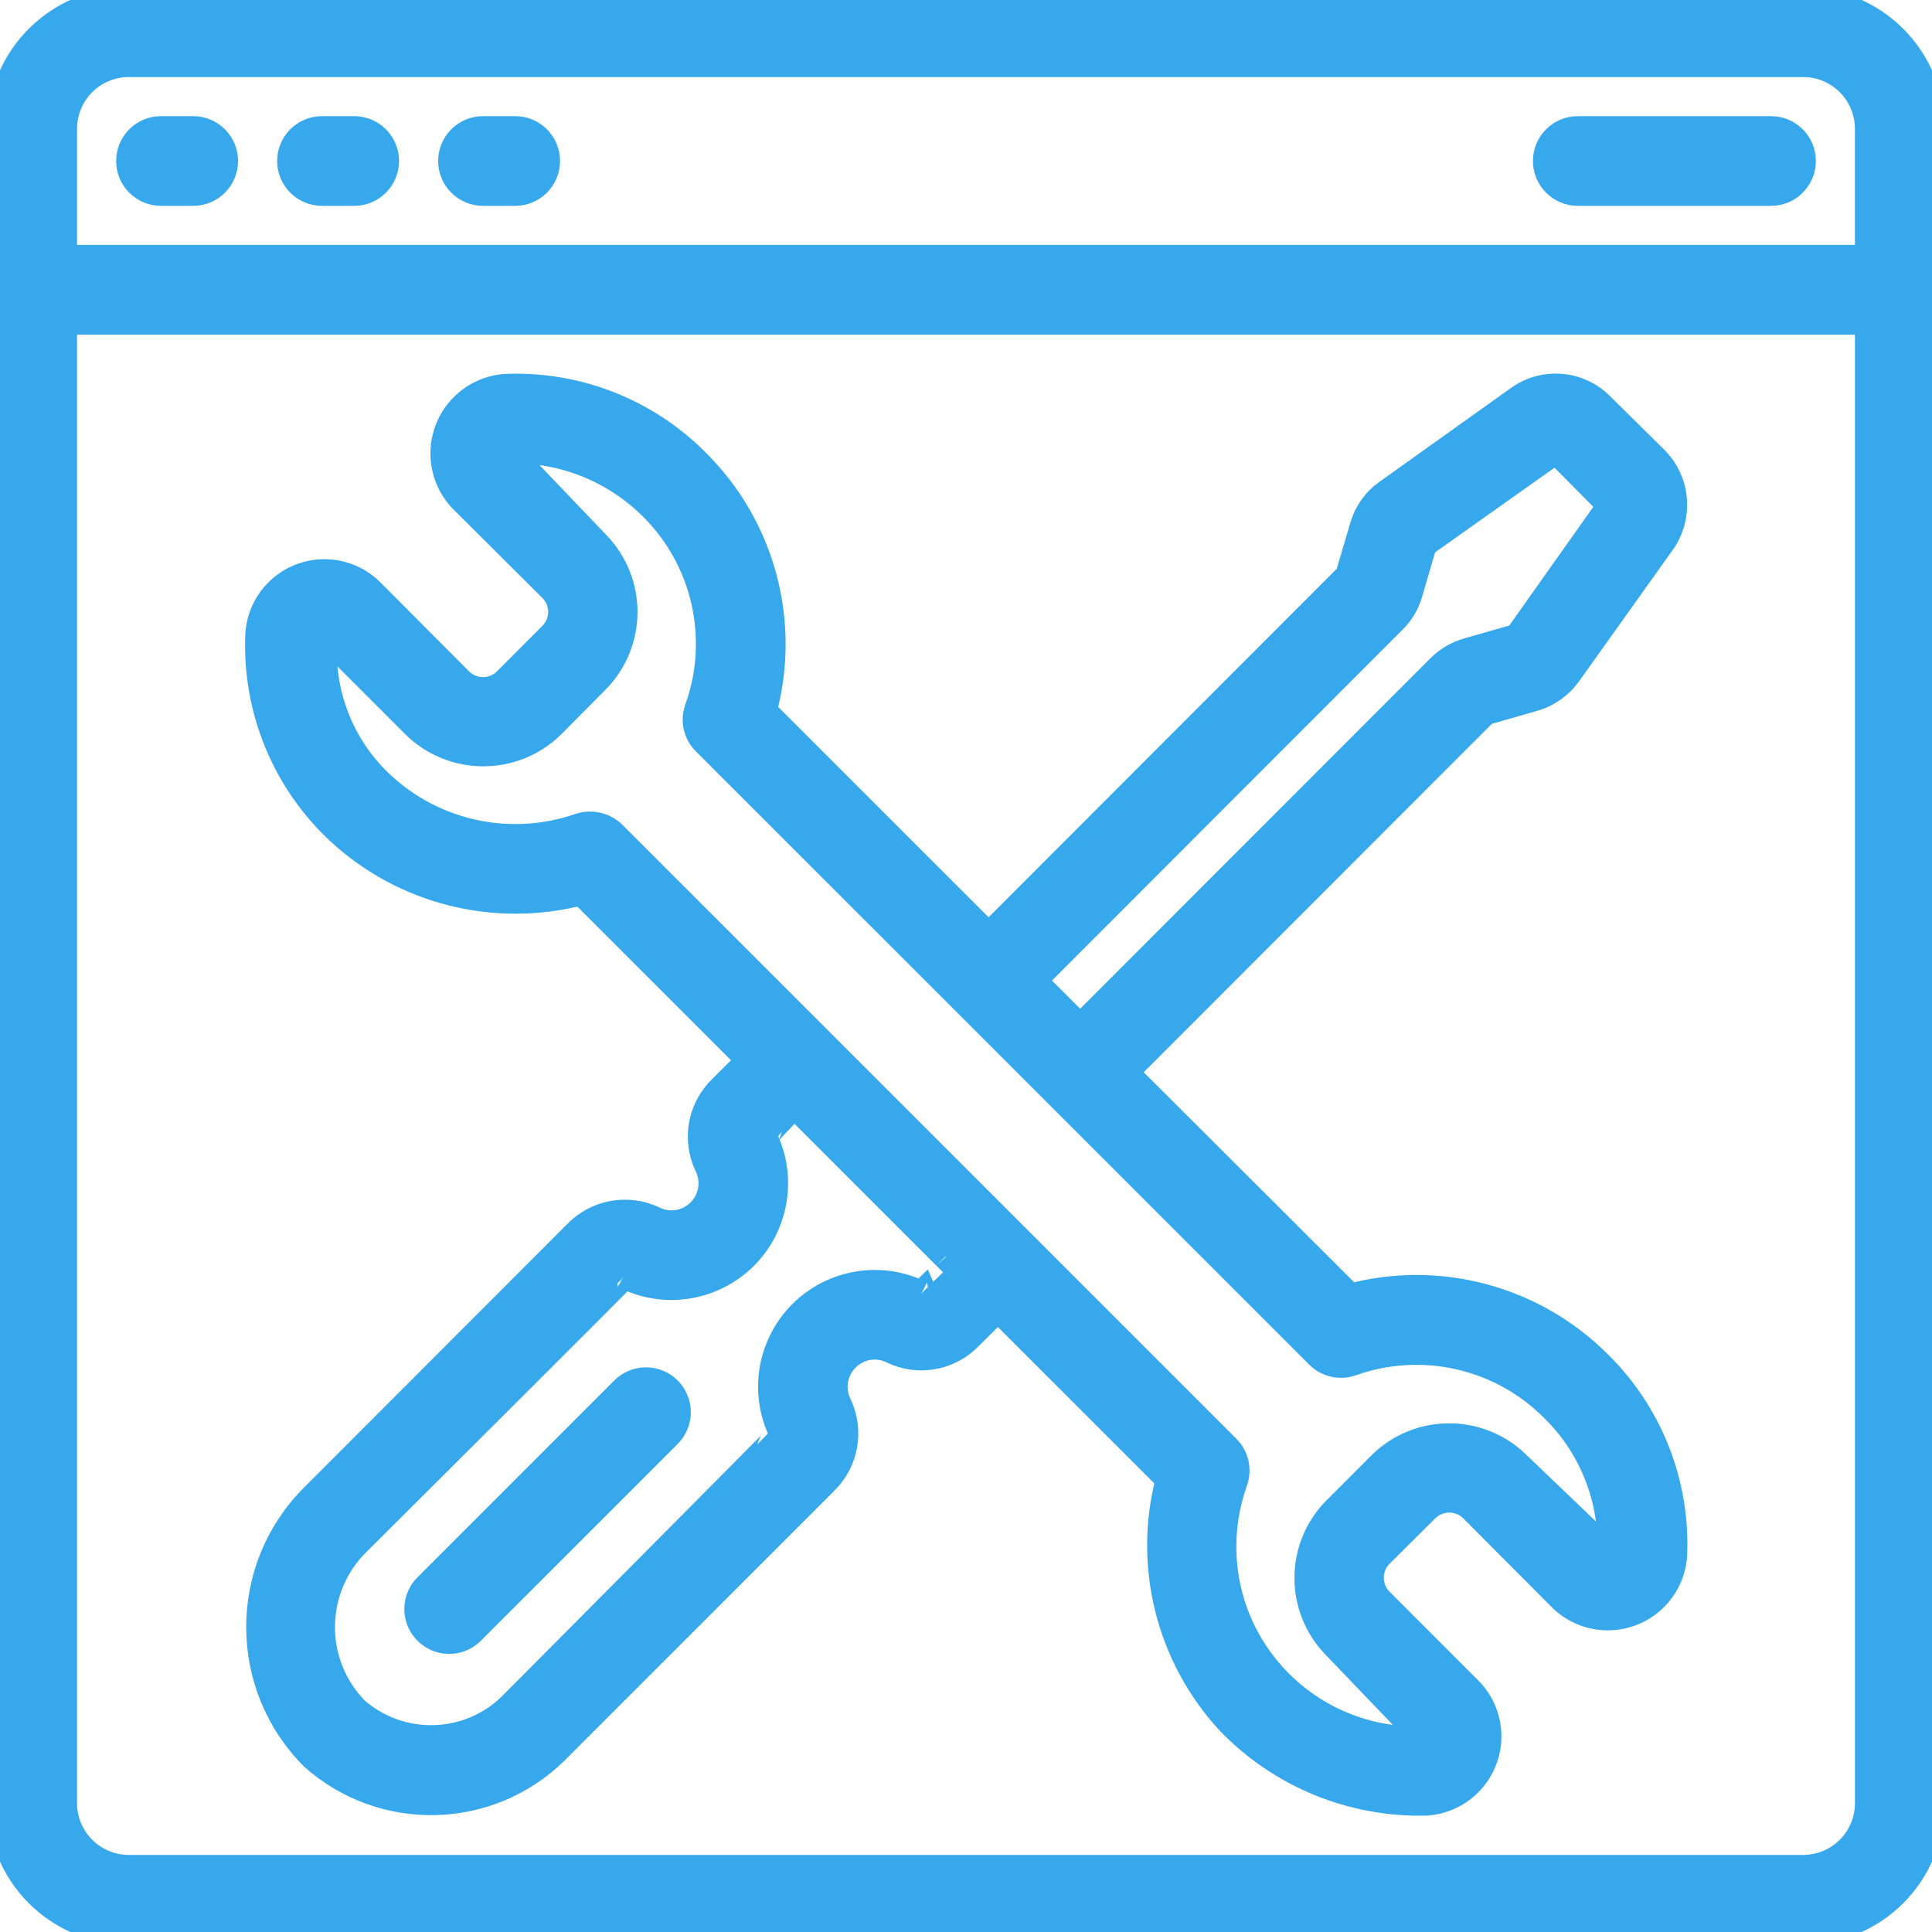
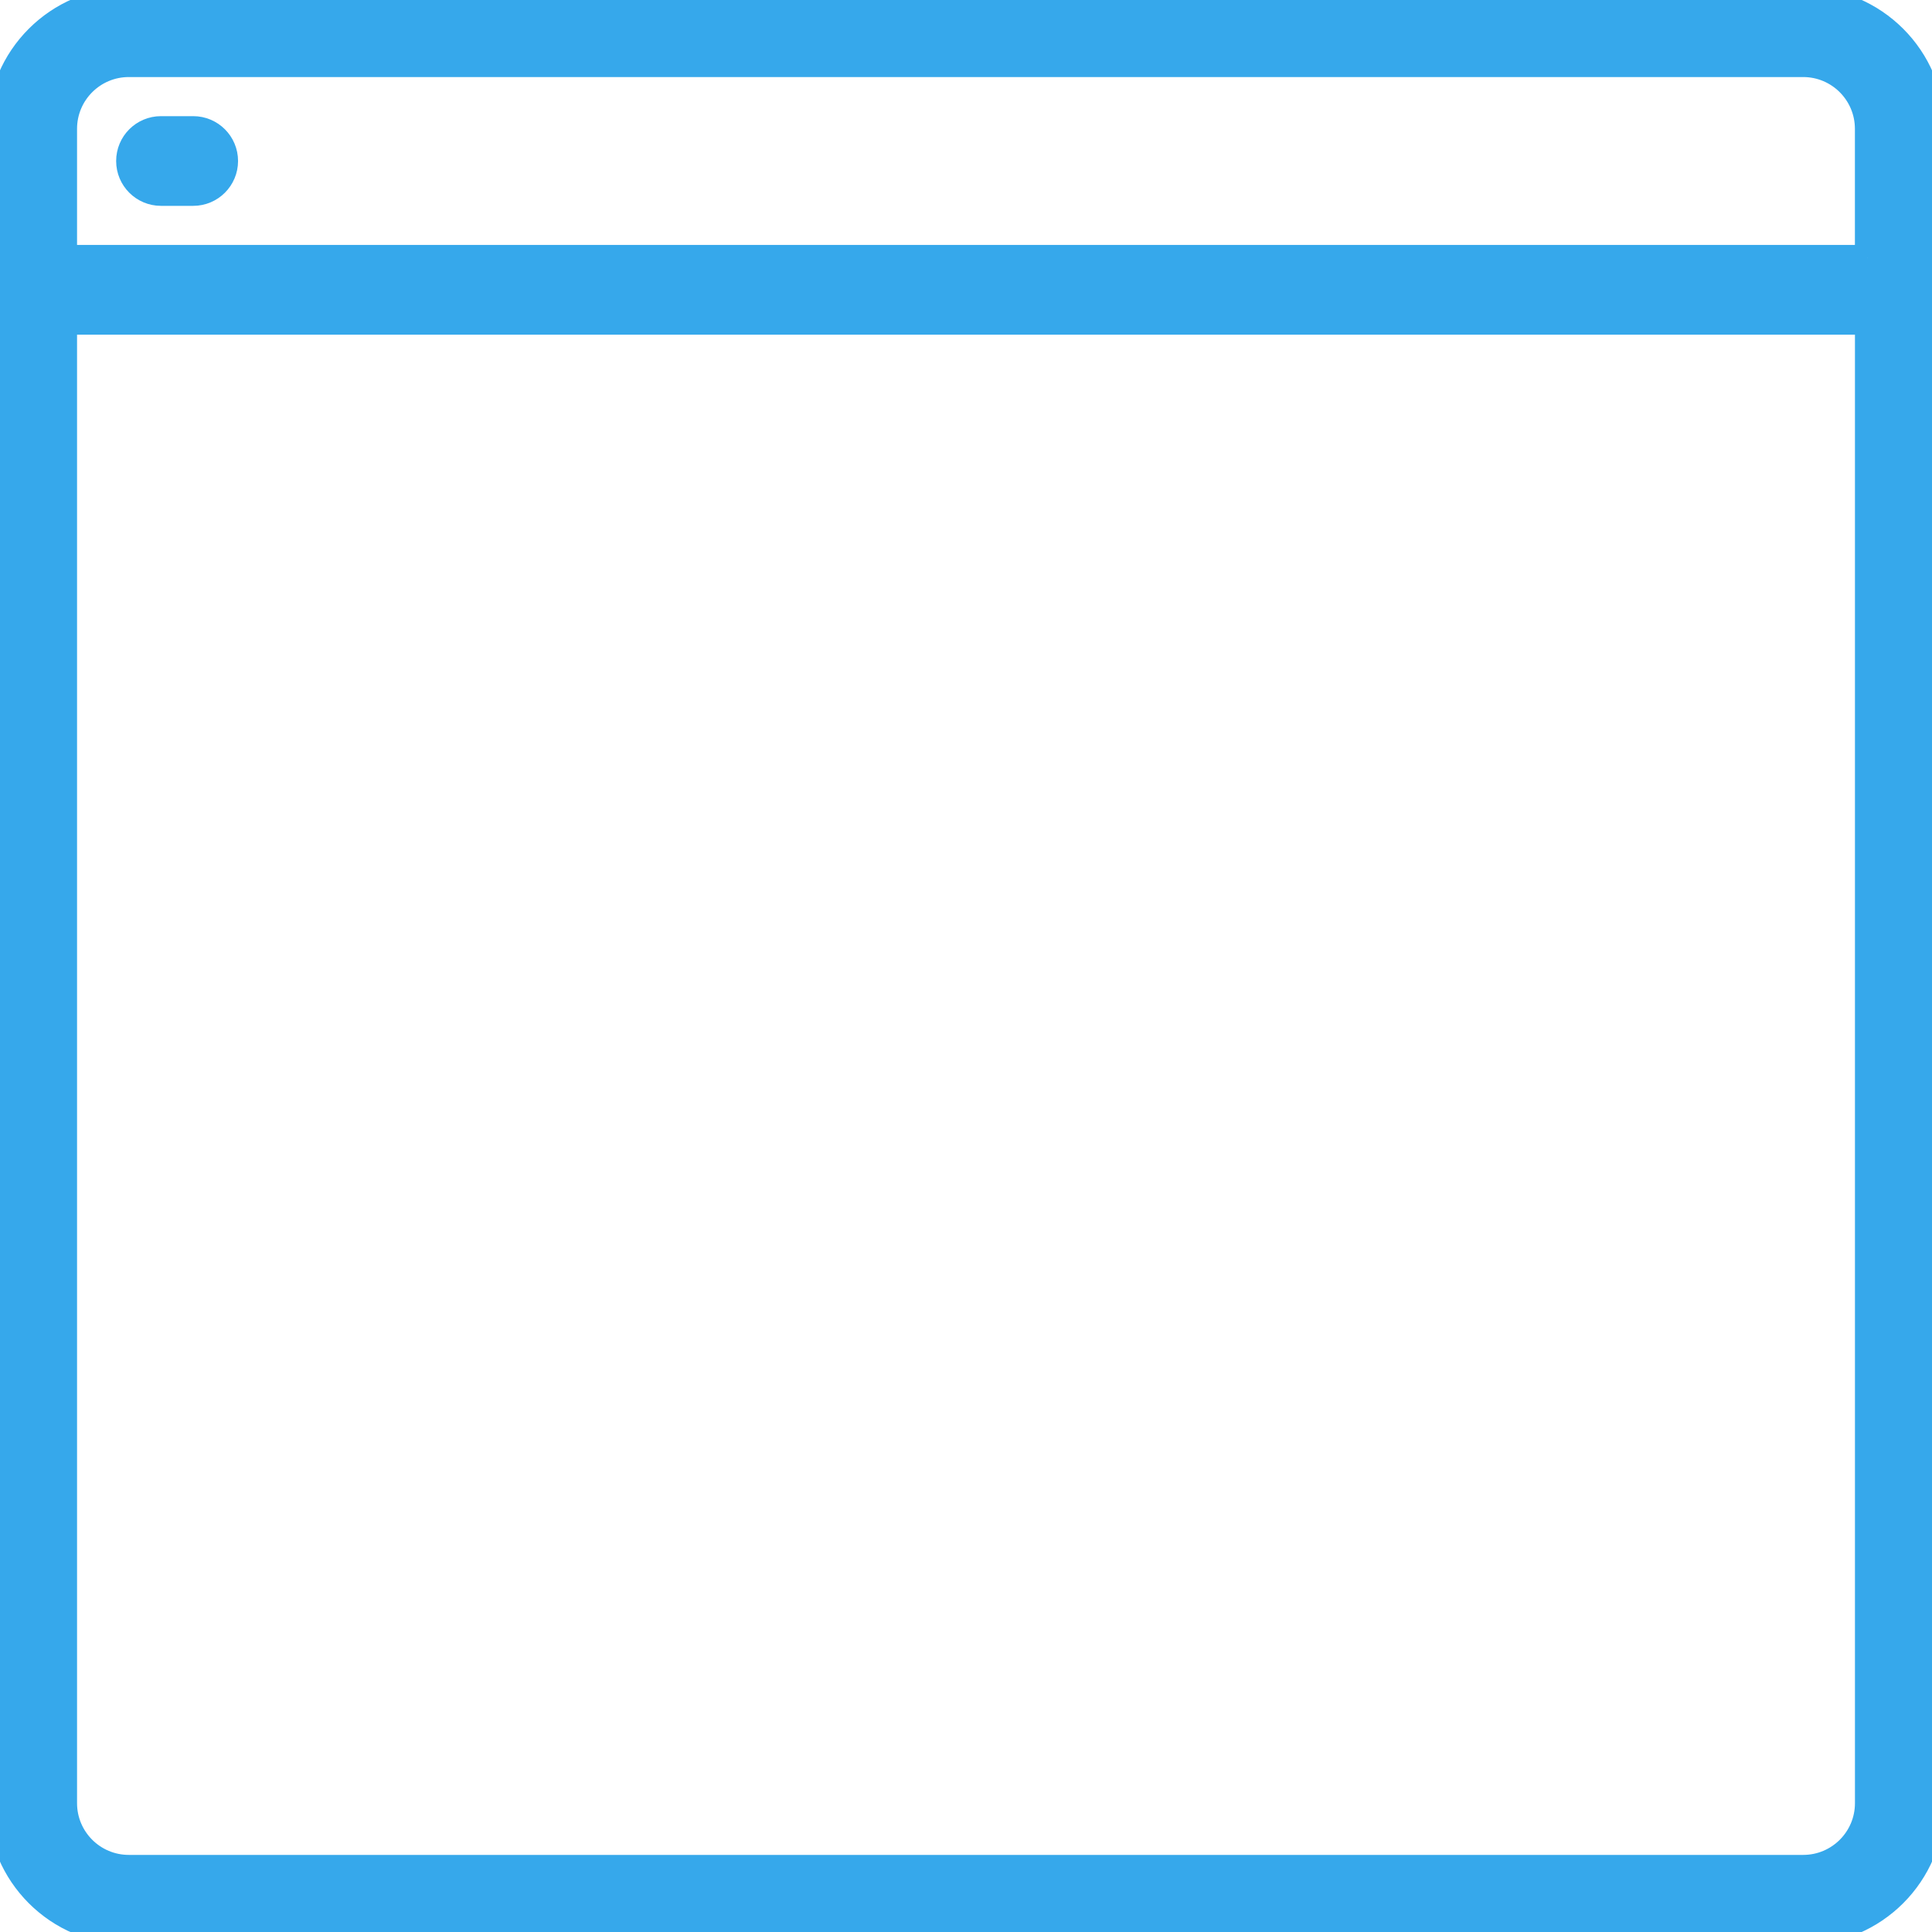
<svg xmlns="http://www.w3.org/2000/svg" version="1.1" id="Layer_1" x="0px" y="0px" width="42px" height="42px" viewBox="0 0 42 42" enable-background="new 0 0 42 42" xml:space="preserve">
  <path fill="#36A8EB" stroke="#36A8EB" stroke-width="0.55" d="M39.2,0H2.8C1.253,0,0,1.253,0,2.8v36.4C0,40.746,1.253,42,2.8,42  h36.4c1.546,0,2.8-1.254,2.8-2.8V2.8C42,1.253,40.746,0,39.2,0z M40.6,39.2c0,0.772-0.627,1.399-1.399,1.399H2.8  c-0.773,0-1.4-0.627-1.4-1.399V7h39.2V39.2z M40.6,5.6H1.4V2.8c0-0.773,0.627-1.4,1.4-1.4h36.4c0.772,0,1.399,0.627,1.399,1.4V5.6z" />
-   <path fill="#36A8EB" stroke="#36A8EB" stroke-width="0.55" d="M12.636,19.405l3.644,3.644l-0.598,0.598  c-0.457,0.437-0.584,1.116-0.315,1.688c0.215,0.425,0.045,0.943-0.379,1.158c-0.25,0.127-0.545,0.125-0.792-0.006  c-0.569-0.258-1.238-0.131-1.671,0.318l-5.734,5.74c-1.555,1.567-1.551,4.096,0.008,5.659c1.519,1.354,3.828,1.3,5.28-0.126  l5.866-5.867c0.445-0.438,0.565-1.11,0.298-1.676c-0.168-0.334-0.101-0.739,0.167-1.002c0.26-0.262,0.659-0.327,0.988-0.161  c0.57,0.274,1.251,0.149,1.688-0.308l0.608-0.604l3.704,3.703c-0.49,1.867,0.008,3.855,1.318,5.272  c1.121,1.164,2.68,1.802,4.295,1.759c0.799-0.054,1.403-0.746,1.35-1.545c-0.023-0.337-0.164-0.655-0.396-0.9l-1.959-1.96  c-0.266-0.276-0.264-0.712,0.004-0.986l1.002-0.995c0.275-0.268,0.713-0.268,0.988,0l1.953,1.961  c0.582,0.552,1.502,0.527,2.054-0.055c0.237-0.25,0.378-0.576,0.396-0.92c0.063-1.557-0.534-3.068-1.646-4.16  c-1.413-1.413-3.472-1.967-5.403-1.454l-4.88-4.87l7.813-7.819l1.104-0.317c0.285-0.093,0.532-0.274,0.708-0.517l2.039-2.859  c0.402-0.563,0.339-1.335-0.151-1.825l-1.174-1.16c-0.482-0.491-1.252-0.555-1.811-0.152l-2.858,2.04  c-0.251,0.177-0.435,0.433-0.521,0.728l-0.32,1.081l-7.812,7.82l-4.879-4.878c0.519-1.931-0.034-3.992-1.45-5.404  c-1.096-1.113-2.611-1.71-4.172-1.644C10.187,8.459,9.58,9.155,9.636,9.958c0.023,0.336,0.162,0.655,0.394,0.9l1.96,1.952  c0.27,0.273,0.27,0.712,0,0.985l-1,1.002c-0.273,0.264-0.707,0.264-0.98,0L8.05,12.83c-0.579-0.551-1.495-0.528-2.046,0.051  c-0.236,0.248-0.376,0.572-0.396,0.913c-0.07,1.62,0.573,3.189,1.76,4.293C8.784,19.395,10.77,19.891,12.636,19.405z M20.03,28.123  c-1.117-0.561-2.476-0.107-3.036,1.01c-0.317,0.633-0.319,1.377-0.007,2.012c0,0.015-5.898,5.943-5.898,5.943  c-0.927,0.889-2.378,0.924-3.347,0.082c-0.993-1.012-0.978-2.636,0.033-3.629c0.002-0.002,0.004-0.004,0.006-0.006  c0,0,5.81-5.784,5.796-5.793c1.114,0.563,2.474,0.117,3.038-0.998c0.321-0.637,0.324-1.387,0.007-2.025  c0-0.009,0.647-0.681,0.647-0.681l3.43,3.43C20.7,27.468,20.02,28.118,20.03,28.123z M30.271,13.519  c0.18-0.168,0.311-0.382,0.379-0.619l0.311-1.062l2.865-2.03l1.169,1.181l-2.017,2.848l-1.082,0.309  c-0.229,0.067-0.438,0.191-0.606,0.359l-7.808,7.813l-1.002-1.001L30.271,13.519z M7.062,13.824l1.96,1.96  c0.828,0.8,2.141,0.8,2.97,0l0.985-0.993c0.807-0.825,0.809-2.142,0.006-2.97L11.051,9.8c1.167-0.036,2.297,0.412,3.123,1.238  c1.147,1.141,1.531,2.843,0.985,4.366c-0.094,0.256-0.03,0.543,0.163,0.736l13.334,13.332c0.192,0.193,0.479,0.257,0.734,0.164  c1.525-0.541,3.229-0.154,4.371,0.994c0.835,0.816,1.285,1.95,1.238,3.118l-2.008-1.923c-0.826-0.811-2.149-0.811-2.975,0  l-0.99,0.991c-0.811,0.821-0.814,2.14-0.011,2.966l1.937,2.019c-2.31,0.091-4.256-1.707-4.347-4.017  c-0.021-0.539,0.062-1.076,0.244-1.583c0.089-0.255,0.025-0.537-0.165-0.728L13.33,18.119c-0.193-0.184-0.471-0.248-0.725-0.167  c-1.481,0.516-3.126,0.177-4.281-0.884C7.422,16.242,6.956,15.043,7.062,13.824z" />
  <path fill="#36A8EB" stroke="#36A8EB" stroke-width="0.55" d="M4.2,2.8H3.5c-0.387,0-0.7,0.313-0.7,0.7s0.313,0.7,0.7,0.7h0.7  c0.386,0,0.7-0.313,0.7-0.7S4.586,2.8,4.2,2.8z" />
-   <path fill="#36A8EB" stroke="#36A8EB" stroke-width="0.55" d="M7.7,2.8H7c-0.387,0-0.7,0.313-0.7,0.7S6.613,4.2,7,4.2h0.7  c0.386,0,0.7-0.313,0.7-0.7S8.086,2.8,7.7,2.8z" />
-   <path fill="#36A8EB" stroke="#36A8EB" stroke-width="0.55" d="M11.2,2.8h-0.7c-0.387,0-0.7,0.313-0.7,0.7s0.313,0.7,0.7,0.7h0.7  c0.386,0,0.7-0.313,0.7-0.7S11.586,2.8,11.2,2.8z" />
-   <path fill="#36A8EB" stroke="#36A8EB" stroke-width="0.55" d="M38.5,2.8h-4.2c-0.386,0-0.7,0.313-0.7,0.7s0.314,0.7,0.7,0.7h4.2  c0.387,0,0.7-0.313,0.7-0.7S38.887,2.8,38.5,2.8z" />
-   <path fill="#36A8EB" stroke="#36A8EB" stroke-width="0.55" d="M13.548,30.205l-4.27,4.271C9,34.744,8.993,35.188,9.261,35.465  c0.269,0.279,0.712,0.287,0.99,0.018c0.006-0.006,0.012-0.012,0.017-0.018l4.27-4.27c0.273-0.273,0.273-0.717,0-0.99  S13.821,29.932,13.548,30.205L13.548,30.205L13.548,30.205z" />
</svg>